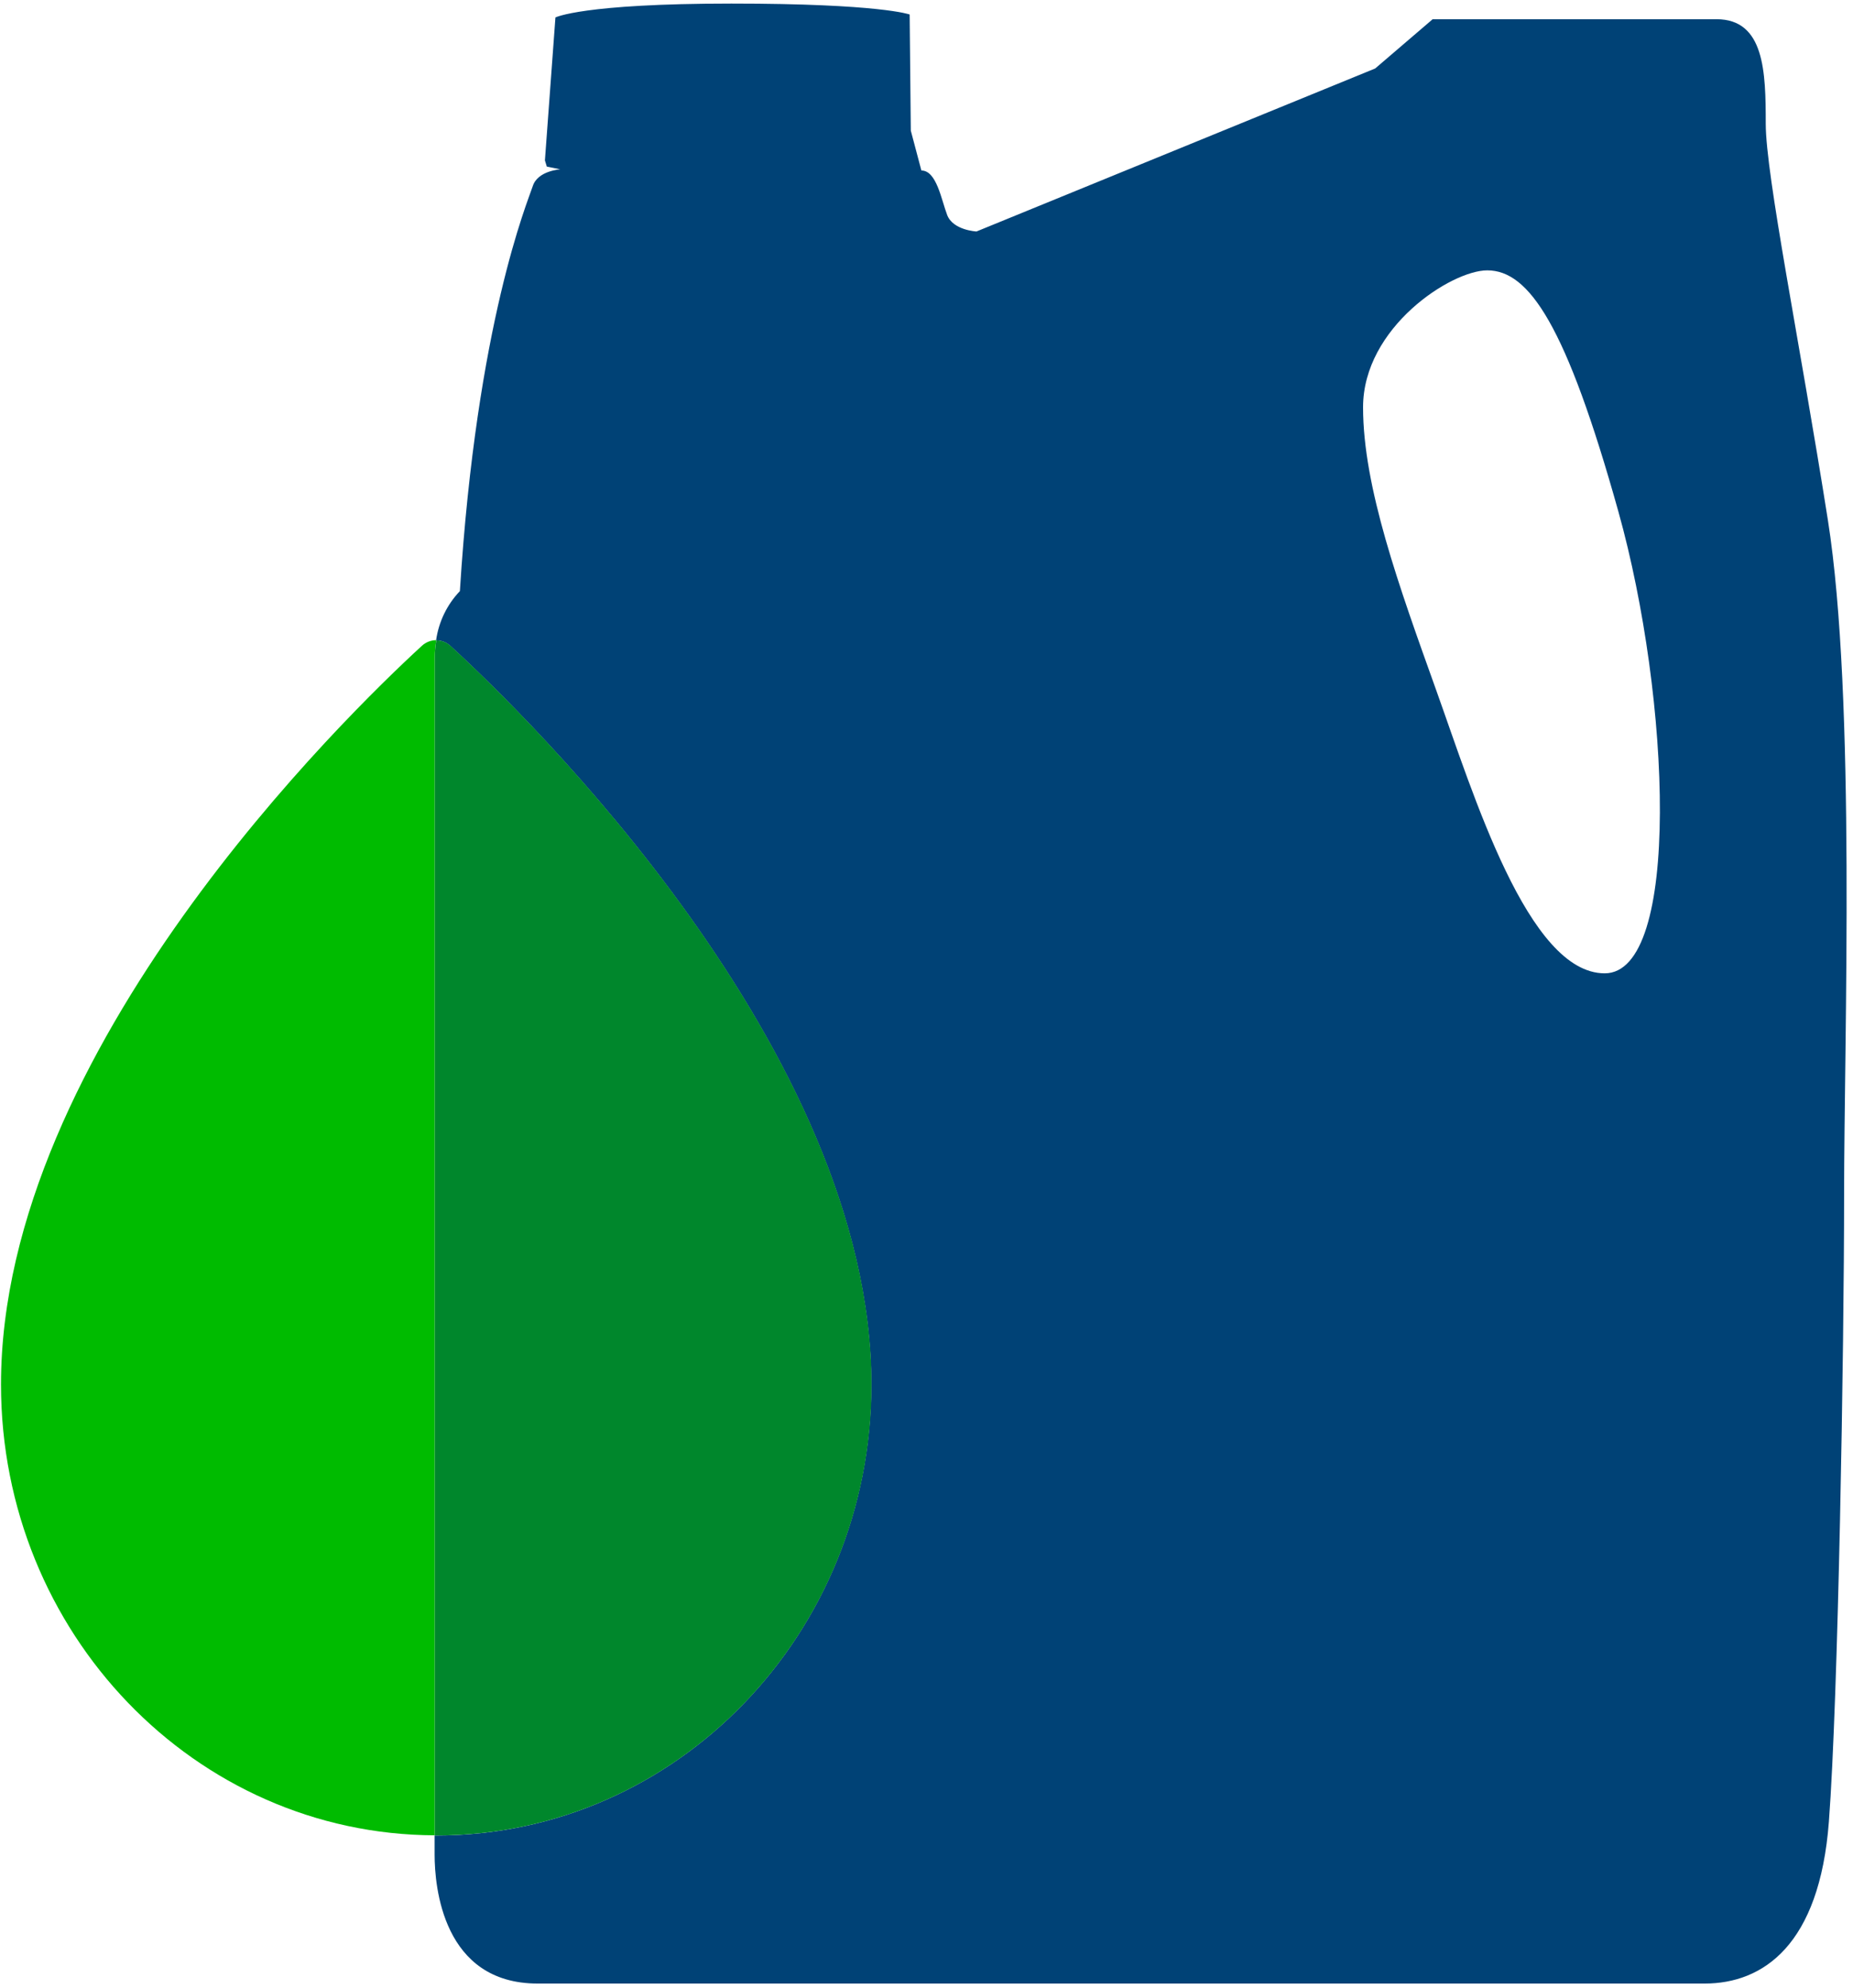
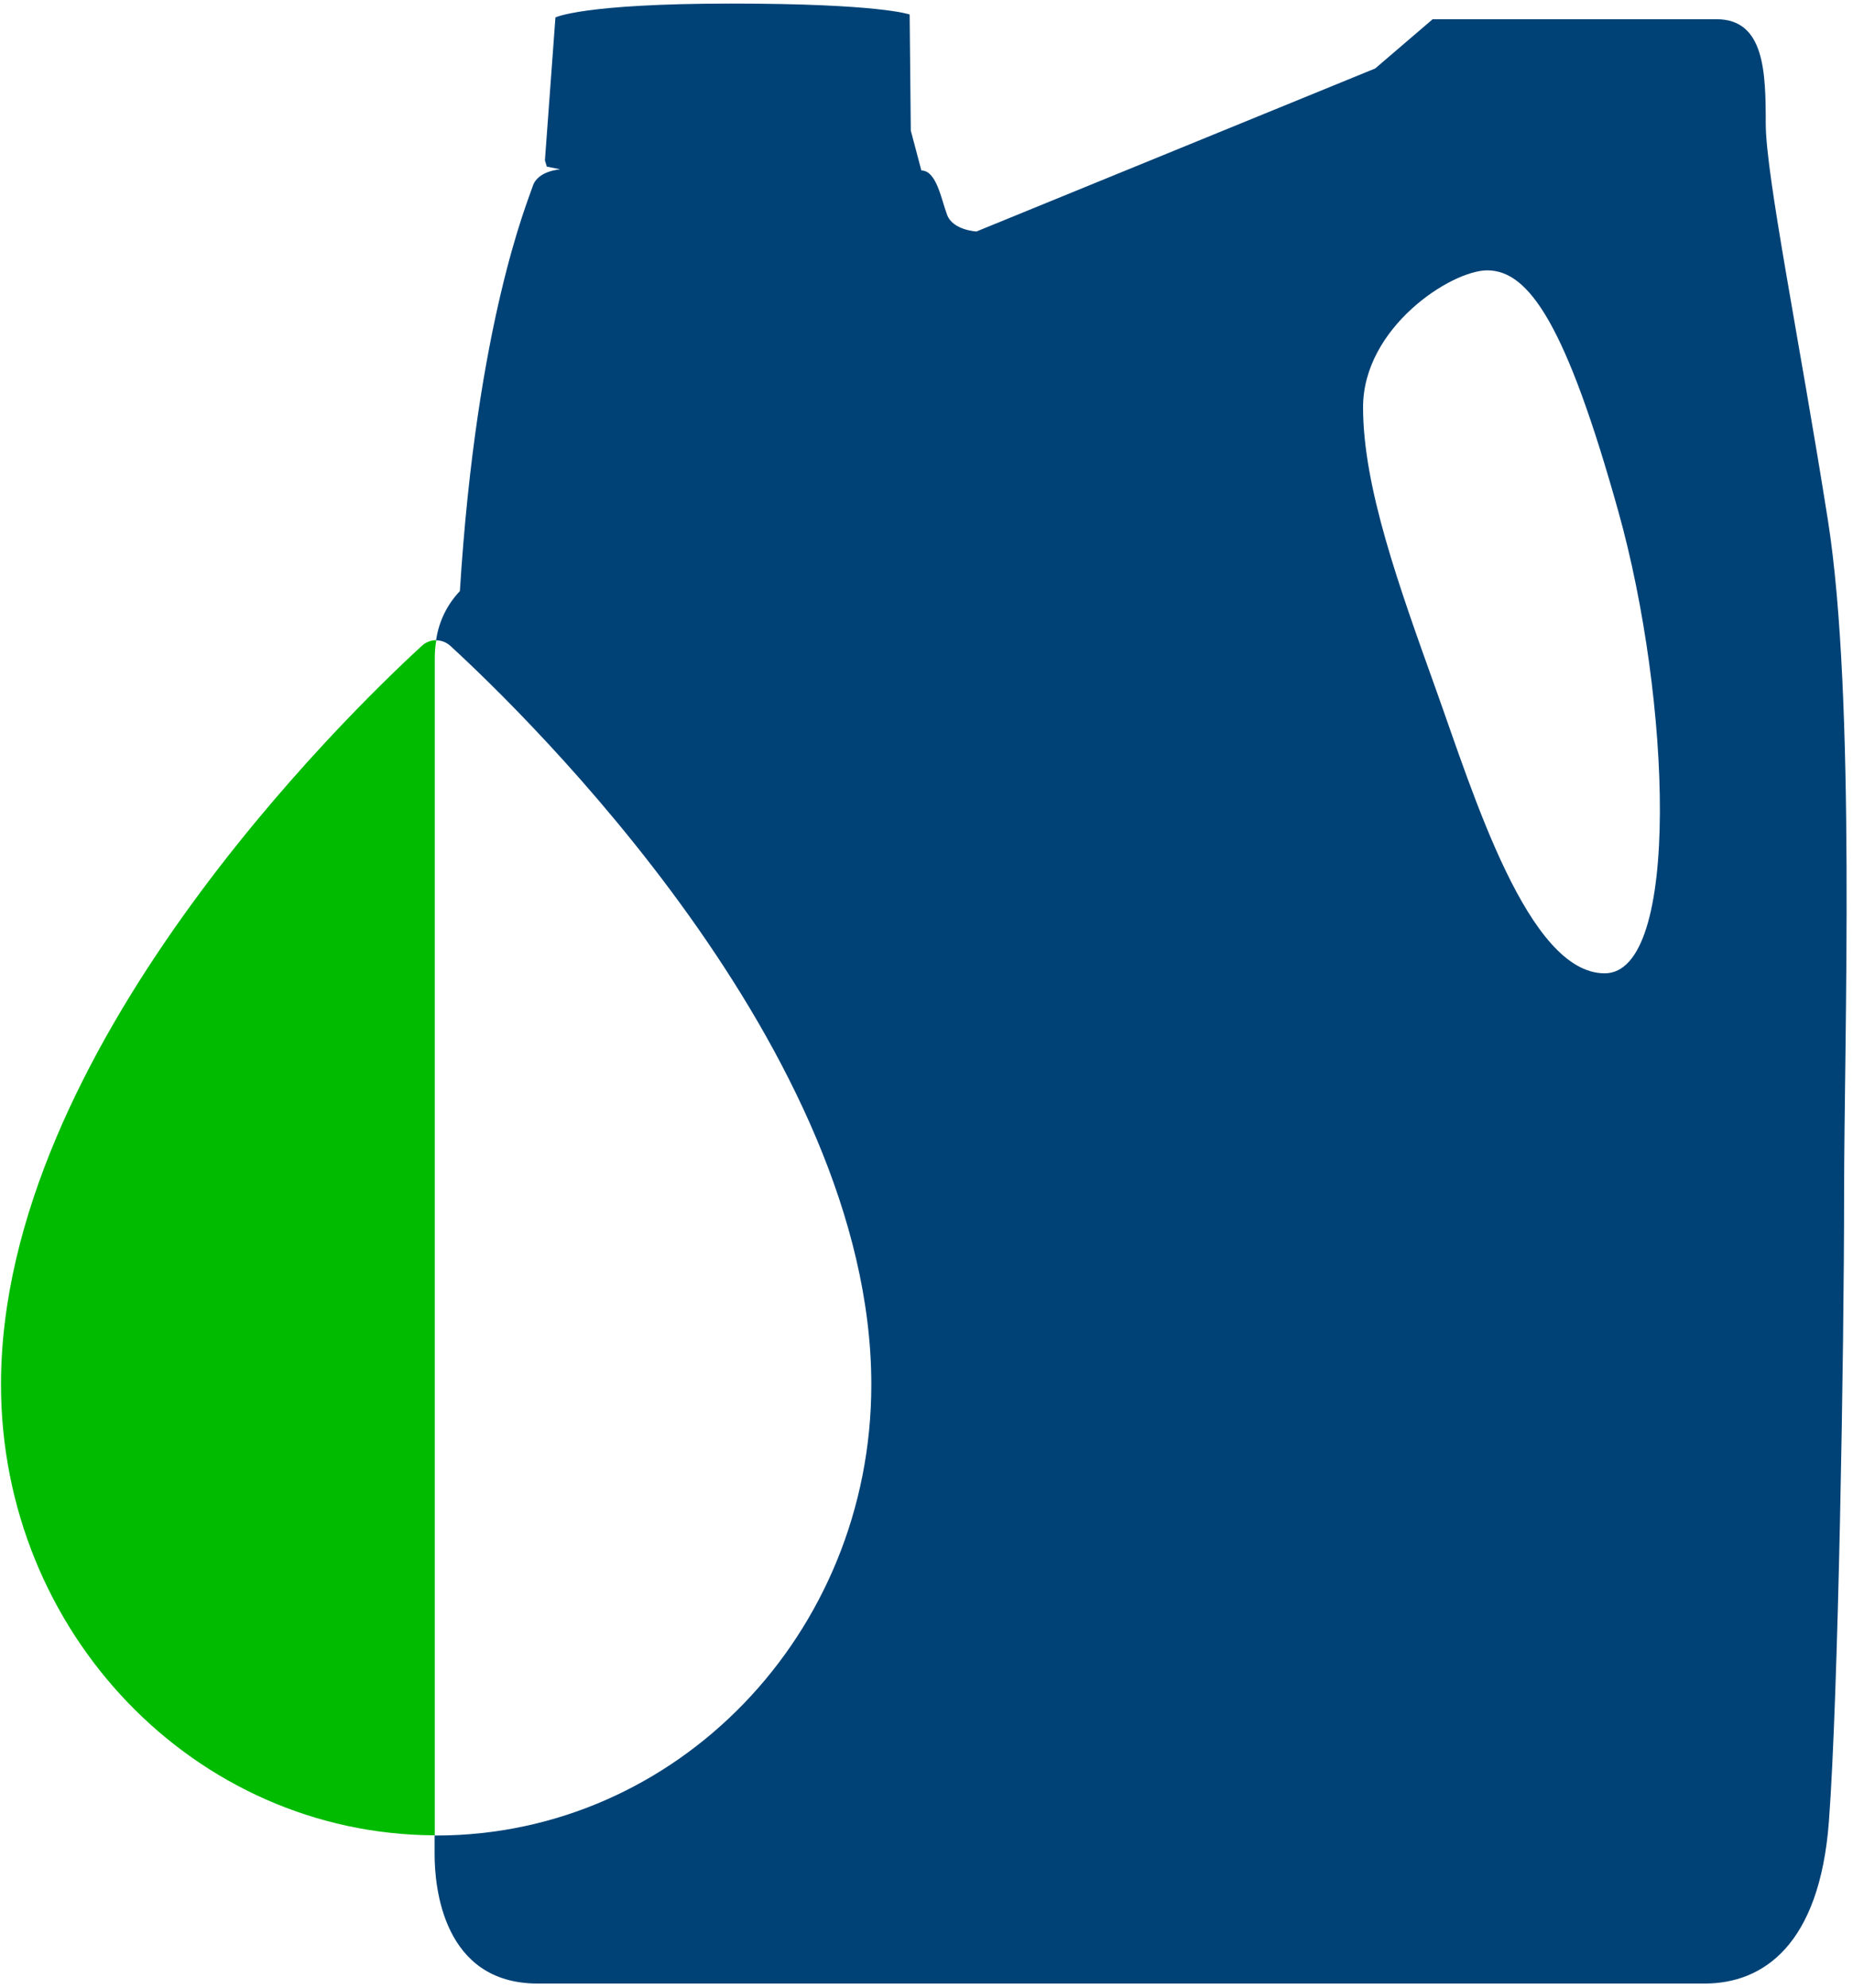
<svg xmlns="http://www.w3.org/2000/svg" width="275" height="295" viewBox="0 0 275 295" fill="none">
  <path d="M64.749 95C63.955 95.001 63.191 95.301 62.608 95.84C51.449 106.09 0.148 155.89 0.148 205.45C0.148 242.33 28.958 272.24 64.528 272.36V97.57C64.53 96.709 64.604 95.849 64.749 95Z" fill="#00BB00" />
  <path d="M271.27 77.161C267.1 50.711 262.05 26.001 262.05 18.341C262.05 10.681 261.88 2.851 254.74 2.851H212.62L204.09 10.161L144.92 34.351C144.92 34.351 141.44 34.181 140.57 31.911C139.7 29.641 139 25.301 136.74 25.301L135.17 19.381L135 2.151C135 2.151 130.65 0.531 108.54 0.531C86.43 0.531 82.43 2.591 82.43 2.591L80.87 23.801L81.15 24.721L83.15 25.131C83.15 25.131 79.81 25.321 79.07 27.611C78.33 29.901 70.75 47.791 68.25 87.721C66.339 89.725 65.104 92.279 64.72 95.021C65.506 95.022 66.263 95.318 66.84 95.851C78.01 106.101 129.31 155.851 129.31 205.471C129.31 242.471 100.39 272.391 64.71 272.391H64.5V275.231C64.5 279.931 65.7 294.361 79.8 294.361H252.97C261.67 294.361 270.03 288.641 271.42 270.361C272.81 252.081 273.68 200.361 273.68 177.251C273.68 154.141 275.45 103.621 271.27 77.161ZM238.15 144.441C226.78 144.441 218.69 117.911 213.15 102.441C207.61 86.971 202.29 72.301 202.29 60.441C202.29 48.581 215.38 40.121 220.72 40.121C226.92 40.121 232.44 48.221 240.19 75.951C247.94 103.681 249.52 144.441 238.15 144.441Z" fill="#004276" />
-   <path d="M129.341 205.473C129.341 155.843 78.041 106.103 66.871 95.853C66.294 95.32 65.537 95.024 64.751 95.023C64.608 95.866 64.534 96.719 64.531 97.573V272.383H64.741C100.421 272.393 129.341 242.433 129.341 205.473Z" fill="#00872C" />
</svg>